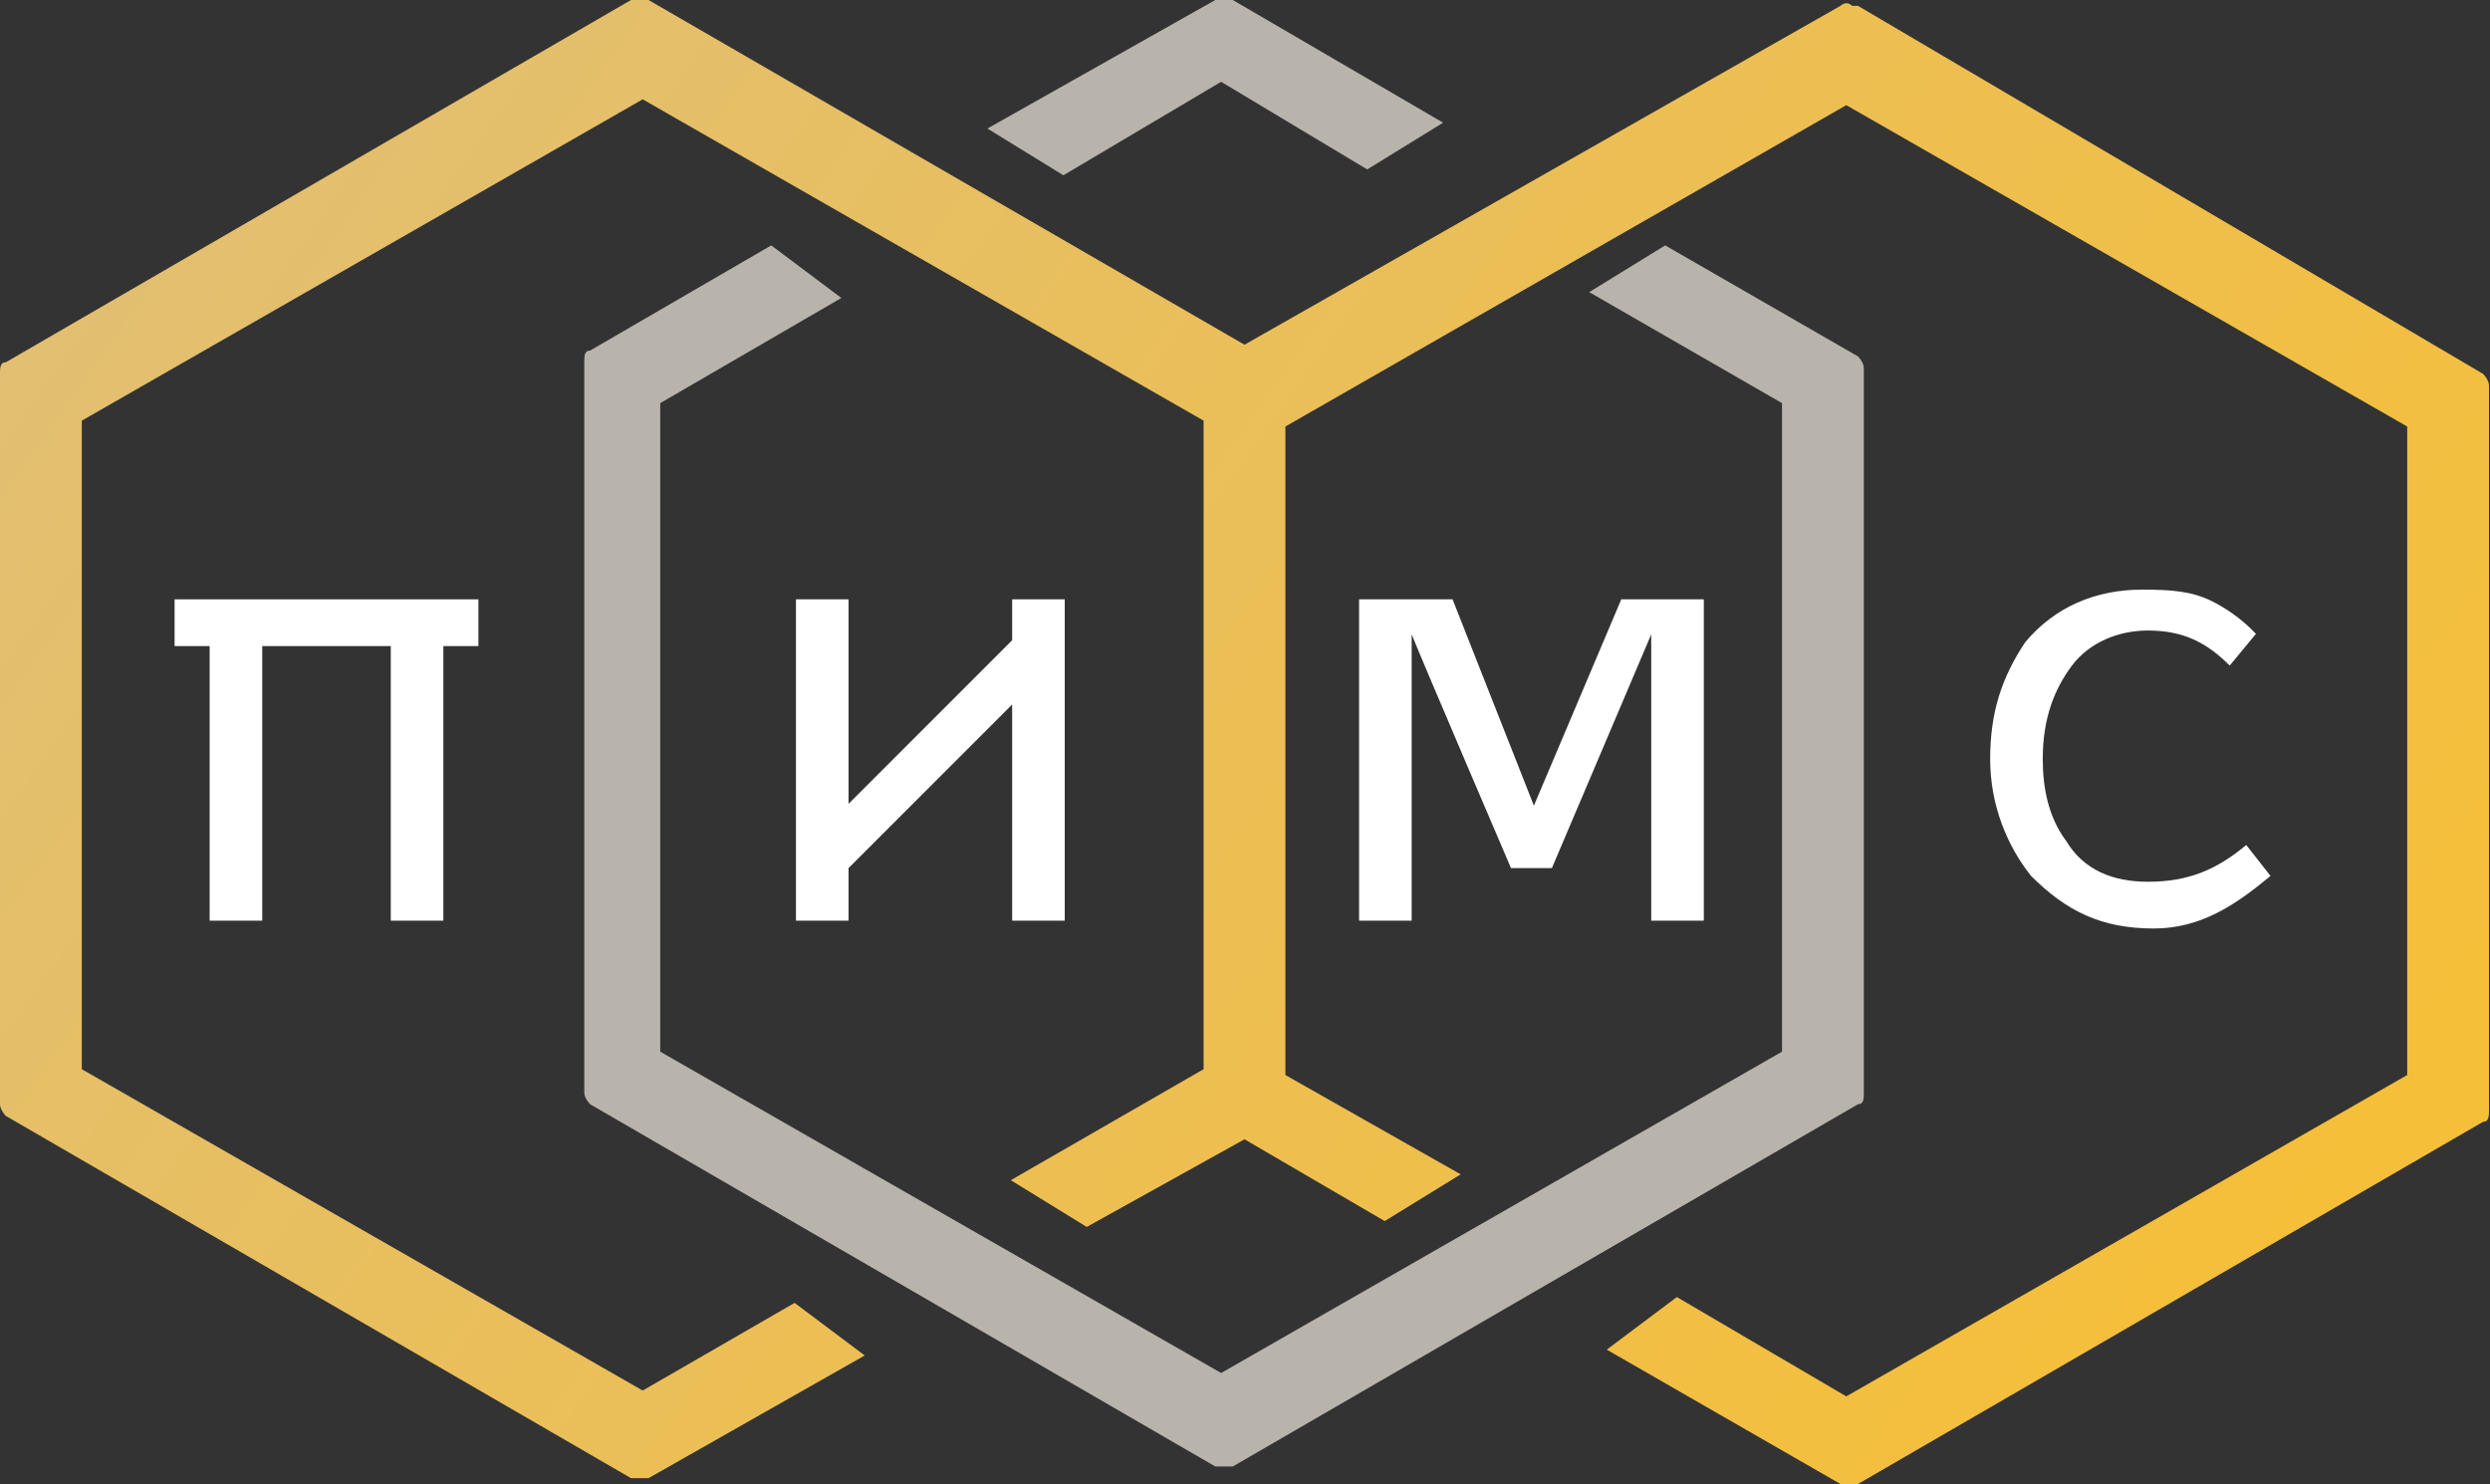
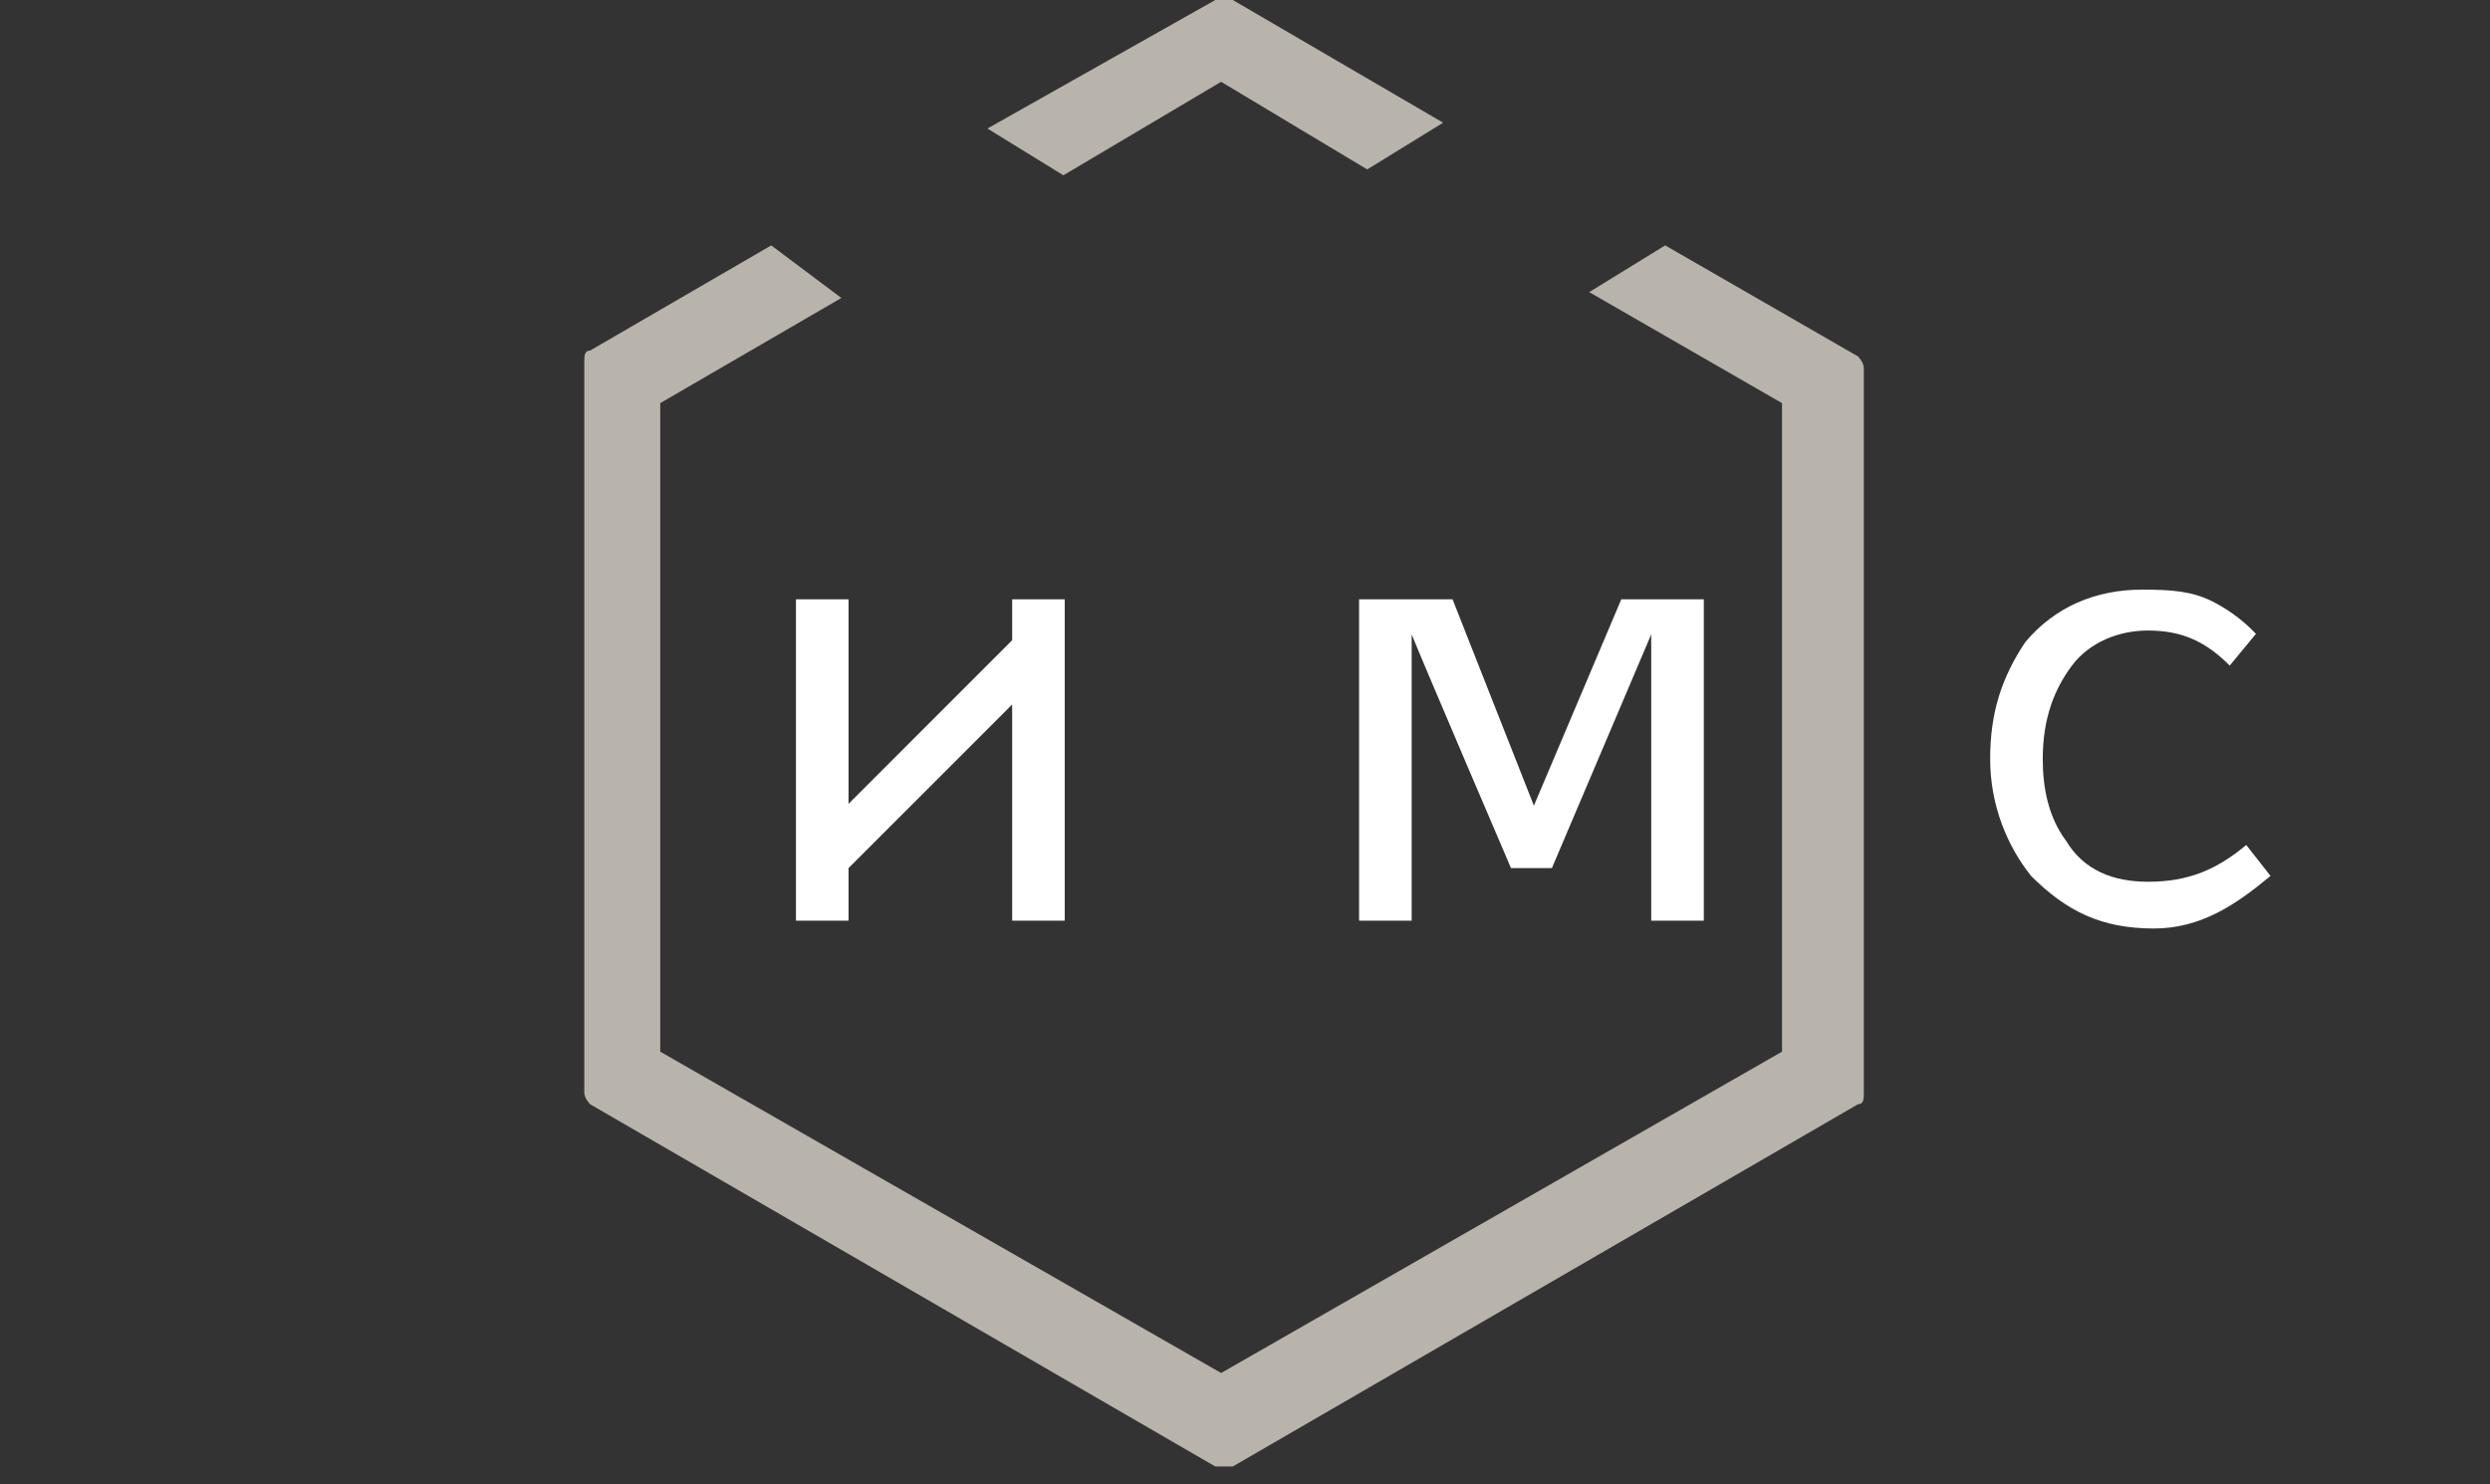
<svg xmlns="http://www.w3.org/2000/svg" width="901" height="537" viewBox="0 0 901 537" fill="none">
  <rect x="0" y="0" width="901" height="537" fill="#333333" stroke="none" />
  <path d="M821.579 316.957C808.894 327.528 796.247 335.984 779.333 335.984C760.306 335.984 747.621 329.642 734.936 316.957C726.479 306.386 720.136 291.587 720.136 274.673C720.136 257.76 724.365 245.075 732.821 232.39C743.392 219.705 758.192 213.362 775.105 213.362C785.676 213.362 793.111 213.908 800.475 217.591C804.703 219.705 810.839 223.531 816.309 229.359L806.818 240.846C798.361 232.39 789.904 228.161 777.219 228.161C766.648 228.161 756.077 232.39 749.735 240.846C743.392 249.303 739.164 259.874 739.164 274.673C739.164 285.244 741.278 295.815 747.621 304.272C753.963 314.843 764.534 319.071 777.219 319.071C792.018 319.071 802.257 314.554 812.796 305.771L821.579 316.957Z" fill="white" />
  <path d="M498.123 216.875H525.608L555.037 291.53L586.655 216.875H616.517V333.155H597.489V271.844C597.489 252.816 597.489 238.017 597.489 229.56L561.549 314.127H546.749C546.749 314.127 515.037 240.131 510.808 229.56C510.808 238.017 510.808 252.816 510.808 271.844V333.155H491.781V216.875H498.123Z" fill="white" />
-   <path d="M63.174 216.875H173.111V233.789H160.426V333.155H141.399V233.789H94.887V333.155H75.859V233.789H63.174V216.875Z" fill="white" />
  <path d="M288.017 216.875H307.045V290.872L366.242 231.675V216.875H385.269V333.155H366.242V254.931L307.045 314.127V333.155H288.017V216.875Z" fill="white" />
  <path fill-rule="evenodd" clip-rule="evenodd" d="M441.862 29.598L384.779 63.425L357.295 46.512L439.748 0C441.862 0 443.976 0 446.09 0L522.201 44.398L494.716 61.311L441.862 29.598ZM575.055 105.709L644.822 145.878V380.551L441.862 496.831L238.901 380.551V145.878L304.441 107.823L279.071 88.795L213.531 126.85C211.417 126.85 211.417 128.965 211.417 131.079V395.35C211.417 397.465 213.531 399.579 213.531 399.579L439.748 530.657C441.862 530.657 443.976 530.657 446.09 530.657L672.307 399.579C674.421 399.579 674.421 397.465 674.421 395.35V133.193C674.421 131.079 672.307 128.965 672.307 128.965L602.539 88.795L575.055 105.709Z" fill="#B8B4AC" />
-   <path d="M665.964 2.114L450.319 124.736L234.673 0C232.559 0 230.445 0 228.331 0L2.114 131.079C-3.22912e-05 131.079 0 133.193 0 135.307V399.579C0 401.693 2.114 403.807 2.114 403.807L228.331 534.886C230.445 534.886 232.559 534.886 234.673 534.886L312.898 490.488L287.528 471.461L232.559 503.173L29.598 386.894V152.221L232.559 35.941L435.52 152.221V386.894L365.752 427.063L393.236 443.977L450.319 412.264L501.059 441.862L528.543 424.949L465.118 389.008V154.335L668.079 38.055L871.039 154.335V389.008L668.079 505.287L606.768 469.347L581.397 488.374L665.964 537C668.079 537 670.193 537 672.307 537L898.523 405.921C900.638 405.921 900.638 403.807 900.638 401.693V139.535C900.638 137.421 898.523 135.307 898.523 135.307L672.307 2.114H670.193C668.079 -3.22912e-05 665.964 2.114 665.964 2.114Z" fill="url(#paint0_linear_156_153)" />
  <defs>
    <linearGradient id="paint0_linear_156_153" x1="792.815" y1="549.685" x2="-2.50714e-05" y2="-10.571" gradientUnits="userSpaceOnUse">
      <stop stop-color="#F6BF38" />
      <stop offset="1" stop-color="#E0BF77" />
    </linearGradient>
  </defs>
</svg>